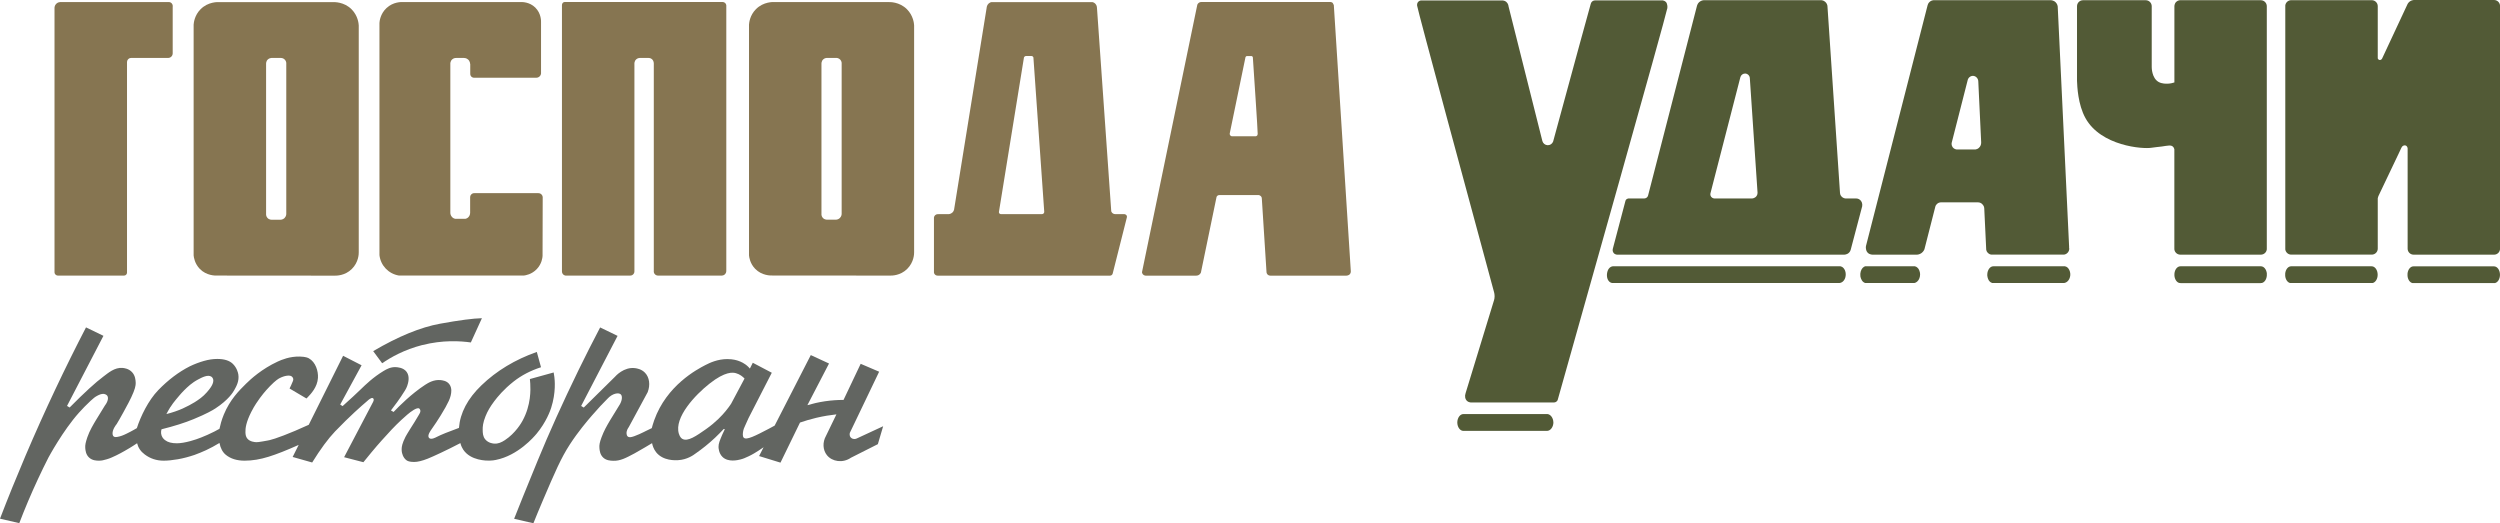
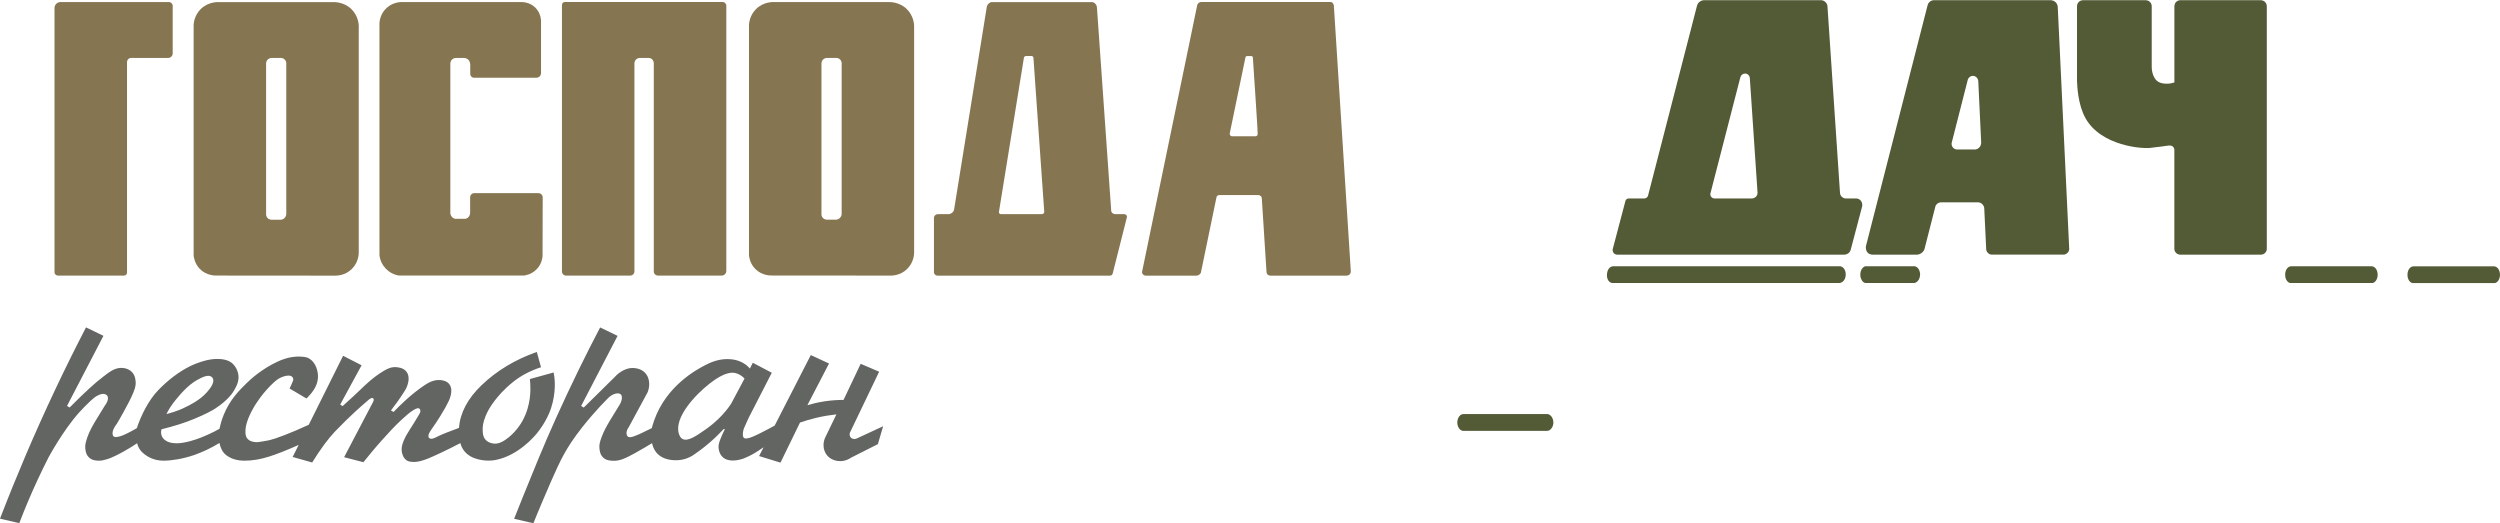
<svg xmlns="http://www.w3.org/2000/svg" width="215" height="45" viewBox="0 0 215 45" fill="none">
  <path d="M114.709 0.438C114.648 0.315 114.615 0.254 114.615 0.254C114.537 0.184 114.451 0.172 114.422 0.172H103.326C103.293 0.172 103.194 0.172 103.1 0.242C103.018 0.299 102.985 0.373 102.969 0.405C101.384 8.074 99.796 15.742 98.211 23.41C98.211 23.442 98.227 23.52 98.285 23.59C98.392 23.717 98.556 23.709 98.576 23.705H102.858C102.899 23.705 102.989 23.705 103.088 23.651C103.207 23.586 103.26 23.479 103.277 23.446C103.72 21.295 104.167 19.147 104.611 16.996C104.611 16.979 104.623 16.893 104.701 16.832C104.767 16.778 104.837 16.778 104.857 16.778H108.256C108.285 16.782 108.359 16.799 108.424 16.86C108.527 16.955 108.519 17.086 108.519 17.106C108.654 19.213 108.786 21.319 108.921 23.422C108.925 23.459 108.942 23.524 108.991 23.59C109.102 23.721 109.278 23.709 109.299 23.705H115.756C115.756 23.705 115.982 23.721 116.101 23.561C116.167 23.471 116.171 23.377 116.171 23.34C115.682 15.709 115.198 8.078 114.709 0.442V0.438ZM108.162 11.528C108.153 11.614 108.108 11.664 108.108 11.664C108.063 11.709 108.006 11.717 107.989 11.721H105.941C105.941 11.721 105.863 11.709 105.814 11.655C105.748 11.586 105.752 11.496 105.756 11.483C106.208 9.295 106.659 7.11 107.111 4.922C107.115 4.91 107.131 4.877 107.16 4.852C107.193 4.828 107.23 4.819 107.242 4.819C107.365 4.819 107.493 4.819 107.616 4.819C107.624 4.819 107.681 4.824 107.718 4.873C107.747 4.91 107.747 4.946 107.747 4.959C107.804 5.828 108.178 11.356 108.162 11.533V11.528Z" fill="#867551" />
  <path d="M14.852 0.565V4.585C14.852 4.807 14.675 4.983 14.458 4.983H11.284C11.26 4.983 11.137 4.983 11.038 5.077C10.927 5.18 10.923 5.319 10.923 5.34C10.923 11.376 10.923 17.413 10.923 23.45C10.923 23.471 10.915 23.557 10.845 23.626C10.759 23.712 10.648 23.704 10.632 23.7H4.975C4.95 23.7 4.856 23.692 4.774 23.614C4.7 23.54 4.688 23.454 4.688 23.43V0.676C4.688 0.639 4.696 0.471 4.831 0.331C4.975 0.184 5.151 0.18 5.188 0.176H14.54C14.564 0.176 14.683 0.188 14.774 0.294C14.872 0.409 14.856 0.544 14.856 0.565H14.852Z" fill="#867551" />
  <path d="M28.614 0.181H18.873C18.742 0.173 17.9 0.14 17.252 0.792C16.73 1.312 16.665 1.948 16.652 2.12V21.968C16.669 22.136 16.743 22.669 17.182 23.124C17.761 23.718 18.524 23.702 18.647 23.698C22.034 23.698 25.421 23.702 28.803 23.706C28.931 23.706 29.665 23.718 30.257 23.132C30.848 22.55 30.856 21.82 30.852 21.694V2.185C30.844 2.017 30.782 1.349 30.236 0.8C29.583 0.148 28.746 0.177 28.61 0.185L28.614 0.181ZM24.473 18.751C24.321 18.902 24.128 18.898 24.095 18.898H23.409C23.385 18.898 23.159 18.919 22.999 18.739C22.876 18.599 22.88 18.435 22.884 18.398V5.525C22.884 5.497 22.863 5.275 23.032 5.116C23.151 5.005 23.29 4.989 23.335 4.984H24.152C24.181 4.984 24.37 4.984 24.509 5.144C24.628 5.284 24.624 5.443 24.62 5.476V18.386C24.62 18.419 24.62 18.599 24.473 18.747V18.751Z" fill="#867551" />
  <path d="M76.376 0.176H66.635C66.504 0.168 65.662 0.135 65.013 0.787C64.492 1.307 64.426 1.943 64.414 2.115V21.963C64.43 22.131 64.504 22.664 64.944 23.119C65.522 23.713 66.286 23.697 66.409 23.693C69.796 23.693 73.183 23.697 76.565 23.701C76.692 23.701 77.427 23.713 78.018 23.127C78.609 22.545 78.618 21.816 78.614 21.689V2.18C78.605 2.012 78.544 1.344 77.998 0.795C77.345 0.144 76.508 0.172 76.372 0.18L76.376 0.176ZM72.234 18.746C72.082 18.898 71.889 18.893 71.857 18.893H71.171C71.146 18.893 70.921 18.914 70.76 18.734C70.637 18.594 70.641 18.43 70.646 18.393V5.521C70.646 5.492 70.625 5.271 70.793 5.111C70.912 5 71.052 4.984 71.097 4.98H71.914C71.943 4.98 72.132 4.98 72.271 5.139C72.39 5.279 72.386 5.439 72.382 5.471V18.381C72.382 18.414 72.382 18.594 72.234 18.742V18.746Z" fill="#867551" />
  <path d="M96.724 18.418H95.936C95.907 18.418 95.768 18.418 95.657 18.316C95.603 18.263 95.579 18.201 95.567 18.168C95.156 12.336 94.75 6.504 94.339 0.672C94.339 0.627 94.331 0.472 94.212 0.336C94.118 0.23 94.007 0.193 93.957 0.181H85.255C85.201 0.193 85.115 0.222 85.033 0.295C84.873 0.435 84.856 0.623 84.852 0.668C83.916 6.459 82.984 12.246 82.049 18.037C82.036 18.086 81.999 18.189 81.905 18.279C81.753 18.422 81.56 18.422 81.519 18.418H80.698C80.677 18.418 80.538 18.402 80.427 18.504C80.345 18.578 80.324 18.672 80.32 18.705V23.439C80.324 23.468 80.341 23.545 80.411 23.615C80.501 23.705 80.62 23.705 80.641 23.705H95.456C95.476 23.705 95.542 23.705 95.603 23.656C95.665 23.611 95.681 23.549 95.69 23.529C96.096 21.914 96.507 20.299 96.913 18.685C96.913 18.672 96.934 18.586 96.876 18.513C96.823 18.439 96.741 18.427 96.728 18.427L96.724 18.418ZM89.594 18.418H86.1C86.1 18.418 85.985 18.418 85.932 18.336C85.907 18.295 85.907 18.25 85.907 18.234C86.622 13.832 87.336 9.435 88.046 5.033C88.046 5.021 88.046 4.918 88.124 4.857C88.169 4.824 88.214 4.816 88.235 4.816H88.691C88.691 4.816 88.777 4.812 88.834 4.873C88.892 4.939 88.879 5.017 88.879 5.025C89.187 9.414 89.495 13.8 89.803 18.189C89.803 18.205 89.811 18.275 89.766 18.336C89.704 18.418 89.606 18.418 89.594 18.414V18.418Z" fill="#867551" />
  <path d="M40.432 5.508C40.432 5.475 40.424 5.266 40.252 5.115C40.104 4.987 39.936 4.983 39.895 4.983H39.267C39.234 4.983 39.045 4.967 38.889 5.106C38.717 5.262 38.725 5.479 38.729 5.508V18.291C38.729 18.332 38.729 18.512 38.873 18.664C38.975 18.774 39.098 18.811 39.148 18.819H40.026C40.075 18.807 40.182 18.778 40.276 18.684C40.424 18.541 40.428 18.352 40.432 18.315V16.963C40.432 16.942 40.432 16.807 40.543 16.705C40.654 16.598 40.794 16.61 40.814 16.61C42.637 16.61 44.455 16.61 46.278 16.61C46.307 16.61 46.442 16.606 46.553 16.705C46.693 16.832 46.676 17.012 46.672 17.032C46.672 18.692 46.664 20.352 46.66 22.012C46.652 22.155 46.598 22.688 46.163 23.143C45.724 23.602 45.194 23.68 45.051 23.697H34.308C33.421 23.553 32.731 22.836 32.633 21.938V1.971C32.641 1.828 32.703 1.196 33.236 0.696C33.815 0.151 34.521 0.172 34.648 0.176H44.809C44.915 0.176 45.535 0.164 46.032 0.647C46.565 1.172 46.533 1.848 46.529 1.951V6.324C46.524 6.365 46.504 6.467 46.422 6.557C46.299 6.688 46.134 6.688 46.11 6.688H40.794C40.794 6.688 40.638 6.696 40.535 6.59C40.432 6.487 40.441 6.356 40.441 6.336V5.504L40.432 5.508Z" fill="#867551" />
  <path d="M62.462 0.455V23.262C62.462 23.287 62.478 23.455 62.347 23.586C62.24 23.692 62.109 23.701 62.076 23.701H56.575C56.555 23.701 56.399 23.692 56.296 23.557C56.206 23.438 56.222 23.311 56.227 23.287V5.533C56.227 5.533 56.259 5.233 56.05 5.074C55.943 4.992 55.828 4.983 55.779 4.983H55.02C54.979 4.983 54.835 4.996 54.712 5.106C54.539 5.266 54.556 5.492 54.56 5.52V23.291C54.56 23.311 54.58 23.463 54.465 23.586C54.359 23.705 54.211 23.701 54.19 23.701H48.632C48.603 23.696 48.501 23.676 48.419 23.586C48.328 23.483 48.328 23.369 48.328 23.34V0.451C48.328 0.451 48.32 0.324 48.406 0.242C48.468 0.18 48.542 0.172 48.566 0.172H62.142C62.167 0.172 62.277 0.176 62.368 0.266C62.442 0.34 62.458 0.43 62.462 0.455Z" fill="#867551" />
-   <path d="M36.314 29.677C38.083 29.226 39.586 29.324 40.493 29.451L41.445 27.365C40.702 27.381 39.499 27.537 37.837 27.84C36.17 28.144 34.257 28.927 32.094 30.197L32.865 31.238C33.584 30.746 34.75 30.074 36.318 29.672L36.314 29.677Z" fill="#626561" />
  <path d="M46.129 37.323C46.991 36.286 47.327 35.299 47.397 35.082C47.828 33.754 47.705 32.651 47.676 32.422C47.656 32.262 47.631 32.127 47.615 32.032L45.57 32.598C45.583 32.692 45.595 32.828 45.603 32.995C45.628 33.495 45.685 34.819 44.934 36.192C44.856 36.336 44.339 37.254 43.415 37.856C43.12 38.049 42.837 38.172 42.508 38.151C42.43 38.147 42.011 38.118 41.736 37.791C41.523 37.536 41.515 37.242 41.511 36.95C41.506 36.709 41.531 36.348 41.757 35.791C41.925 35.373 42.151 34.979 42.508 34.504C42.787 34.135 43.309 33.491 44.166 32.815C44.848 32.278 45.636 31.869 46.527 31.582L46.166 30.266C44.29 30.93 42.701 31.889 41.4 33.143C40.213 34.286 39.573 35.504 39.47 36.799C38.563 37.131 37.931 37.385 37.566 37.573C37.447 37.635 37.106 37.819 36.929 37.688C36.925 37.684 36.896 37.664 36.872 37.623C36.753 37.418 37.016 37.053 37.13 36.893C37.401 36.512 37.656 36.123 37.902 35.725C38.218 35.213 38.452 34.795 38.596 34.479C38.74 34.164 38.813 33.868 38.813 33.594C38.813 33.45 38.789 33.225 38.633 33.028C38.403 32.737 38.029 32.705 37.886 32.688C37.307 32.631 36.831 32.922 36.564 33.094C35.398 33.852 34.314 34.938 33.846 35.43L33.621 35.295C33.756 35.118 33.945 34.873 34.166 34.569C34.282 34.414 34.372 34.282 34.483 34.114C34.786 33.66 34.938 33.43 35.016 33.196C35.086 32.992 35.283 32.41 34.971 31.983C34.688 31.598 34.162 31.582 34.027 31.573C33.596 31.557 33.267 31.737 32.992 31.901C32.077 32.455 31.457 33.065 31.006 33.5C30.665 33.828 30.14 34.323 29.462 34.926L29.257 34.791L31.096 31.414L29.507 30.598L26.552 36.532C24.885 37.303 23.608 37.758 23.198 37.848C23.157 37.856 22.919 37.91 22.607 37.959C22.307 38.008 22.155 38.032 22.04 38.028C21.917 38.02 21.486 38 21.256 37.7C21.145 37.553 21.116 37.389 21.108 37.192C21.096 36.836 21.158 36.315 21.609 35.426C21.896 34.86 22.18 34.471 22.348 34.237C22.451 34.098 22.754 33.684 23.222 33.205C23.715 32.7 23.949 32.573 24.039 32.524C24.462 32.303 24.918 32.233 25.094 32.377C25.185 32.45 25.209 32.545 25.209 32.545C25.238 32.643 25.209 32.729 25.185 32.786C25.086 33.045 24.955 33.303 24.901 33.41L26.355 34.27C26.383 34.245 26.42 34.205 26.47 34.155C26.732 33.881 27.295 33.295 27.344 32.5C27.381 31.918 27.147 31.139 26.56 30.815C26.486 30.774 26.285 30.676 25.792 30.664C24.914 30.643 24.224 30.938 23.883 31.094C22.52 31.725 21.56 32.602 21.158 33C20.558 33.59 19.778 34.373 19.249 35.651C19.048 36.135 18.941 36.565 18.875 36.877C18.616 37.024 18.268 37.209 17.841 37.397C17.065 37.746 16.511 37.897 16.387 37.93C15.919 38.057 15.525 38.123 15.205 38.123C14.766 38.123 14.433 38.036 14.208 37.86C14.126 37.799 13.978 37.68 13.9 37.467C13.809 37.221 13.867 37 13.892 36.918C14.979 36.647 15.899 36.356 16.65 36.045C17.775 35.582 18.296 35.274 18.522 35.127C19.651 34.389 20.041 33.737 20.144 33.553C20.341 33.205 20.583 32.762 20.497 32.205C20.472 32.049 20.373 31.631 20.02 31.287C19.733 31.008 19.286 30.869 18.682 30.869C18.321 30.869 17.935 30.926 17.537 31.041C17.135 31.155 16.732 31.307 16.322 31.504C15.369 31.987 14.462 32.672 13.608 33.553C12.755 34.438 12.102 35.791 11.769 36.819C11.7 36.86 11.601 36.914 11.482 36.983C11.318 37.073 11.133 37.176 10.903 37.286C10.587 37.442 10.369 37.524 10.119 37.569C9.979 37.594 9.856 37.602 9.77 37.532C9.75 37.516 9.692 37.455 9.68 37.315C9.651 36.942 9.988 36.52 10.033 36.471C10.033 36.471 10.402 35.873 11.055 34.635C11.223 34.319 11.367 34.012 11.486 33.717C11.7 33.196 11.671 32.938 11.667 32.868C11.658 32.705 11.642 32.307 11.351 32C11.059 31.692 10.669 31.655 10.554 31.643C9.852 31.573 9.286 32.094 8.896 32.381C8.231 32.873 7.262 33.758 5.989 35.045L5.764 34.91L8.896 28.881L7.397 28.155C5.616 31.59 3.859 35.282 2.18 39.225C1.404 41.049 0.677 42.844 0 44.606L1.658 44.991C2.126 43.77 2.66 42.495 3.272 41.184C3.567 40.549 3.867 39.934 4.171 39.34C4.171 39.34 5.402 37.045 6.79 35.492C7.003 35.254 7.266 34.983 7.266 34.983C7.434 34.811 7.607 34.639 7.787 34.475C8.034 34.25 8.165 34.139 8.362 34.036C8.551 33.938 8.801 33.811 9.043 33.905C9.08 33.922 9.158 33.95 9.216 34.02C9.355 34.196 9.282 34.541 9.023 34.873C8.711 35.368 8.448 35.803 8.239 36.151C8.054 36.463 7.701 37.041 7.512 37.602C7.369 38.032 7.311 38.27 7.332 38.532C7.348 38.721 7.377 39.086 7.66 39.348C7.943 39.61 8.309 39.618 8.51 39.618C8.752 39.623 8.929 39.569 9.191 39.495C9.47 39.414 9.667 39.319 9.988 39.168C10.275 39.028 10.48 38.914 10.714 38.782C11.047 38.594 11.314 38.43 11.49 38.315C11.609 38.237 11.712 38.172 11.79 38.118C11.884 38.504 12.102 38.828 12.451 39.086C12.927 39.442 13.469 39.618 14.072 39.618C14.421 39.618 14.828 39.578 15.3 39.495C15.768 39.414 16.244 39.286 16.728 39.123C17.061 39.004 17.393 38.864 17.726 38.713C18.013 38.582 18.551 38.299 18.875 38.094C18.961 38.541 19.142 38.889 19.425 39.118C19.836 39.45 20.369 39.618 21.038 39.618C21.708 39.618 22.377 39.504 23.103 39.278C23.793 39.065 24.659 38.721 25.686 38.262L25.168 39.299L26.847 39.774C27.557 38.627 28.214 37.737 28.809 37.11C29.433 36.459 30.086 35.828 30.501 35.446C30.944 35.036 31.326 34.705 31.601 34.471C31.621 34.45 31.917 34.164 32.061 34.237C32.089 34.25 32.11 34.278 32.11 34.278C32.188 34.377 32.098 34.545 32.089 34.561C31.256 36.147 30.423 37.733 29.593 39.319L31.252 39.75C31.416 39.545 31.65 39.25 31.946 38.901C32.602 38.11 33.071 37.606 33.682 36.942C33.748 36.873 34.282 36.299 35.02 35.664C35.345 35.385 35.87 35 36.059 35.135C36.108 35.168 36.145 35.246 36.153 35.311C36.17 35.442 36.08 35.586 36.018 35.684C35.936 35.823 35.813 36.032 35.657 36.286C35.488 36.553 35.427 36.647 35.271 36.897C35.062 37.237 34.955 37.41 34.873 37.565C34.581 38.135 34.548 38.434 34.544 38.573C34.544 38.651 34.536 38.741 34.556 38.856C34.569 38.93 34.639 39.364 34.975 39.594C35.049 39.643 35.213 39.729 35.611 39.729C35.915 39.729 36.305 39.635 36.782 39.446C37.229 39.27 38.444 38.709 39.593 38.106C39.659 38.373 39.766 38.557 39.84 38.672C40.48 39.631 41.868 39.618 42.098 39.614C42.323 39.61 42.508 39.582 42.644 39.553C44.552 39.176 45.936 37.553 46.129 37.319V37.323ZM14.655 35.012C14.791 34.795 14.951 34.578 15.131 34.364C15.316 34.151 15.53 33.873 15.833 33.569C16.141 33.266 16.498 32.918 17.044 32.631C17.36 32.463 17.886 32.184 18.181 32.397C18.194 32.405 18.268 32.459 18.309 32.557C18.481 32.934 18.013 33.479 17.796 33.729C17.442 34.135 17.089 34.368 16.741 34.59C16.453 34.77 16.108 34.95 15.706 35.135C15.304 35.315 14.84 35.475 14.31 35.61C14.401 35.43 14.516 35.229 14.651 35.008L14.655 35.012Z" fill="#626561" />
  <path d="M73.722 37.688C73.521 37.803 73.279 37.762 73.156 37.611C73.024 37.455 73.082 37.246 73.086 37.225C73.927 35.471 74.765 33.717 75.606 31.967L74.018 31.287L72.544 34.393C72.08 34.393 71.546 34.422 70.955 34.508C70.381 34.594 69.868 34.717 69.436 34.844L71.296 31.262L69.728 30.537L66.62 36.602C66.51 36.664 66.337 36.758 66.12 36.873C64.962 37.479 64.194 37.873 63.964 37.643C63.833 37.512 63.891 37.201 63.919 37.041C63.94 36.922 63.977 36.84 64.079 36.611C64.19 36.365 64.289 36.143 64.375 35.955L66.374 32.057L64.74 31.197L64.49 31.697C64.457 31.66 64.412 31.606 64.354 31.549C64.03 31.229 63.681 31.098 63.525 31.041C63.39 30.992 63.049 30.877 62.536 30.881C61.715 30.885 61.054 31.192 60.652 31.401C59.958 31.762 57.331 33.135 56.259 36.147C56.157 36.438 56.091 36.676 56.054 36.819C55.886 36.901 55.713 36.983 55.545 37.065C55.483 37.098 54.535 37.586 54.203 37.598C54.161 37.598 54.063 37.602 53.989 37.541C53.911 37.475 53.895 37.377 53.886 37.315C53.854 37.049 54.01 36.819 54.071 36.737C54.613 35.733 55.159 34.729 55.701 33.725C55.939 33.102 55.853 32.455 55.471 32.057C55.163 31.738 54.769 31.68 54.613 31.66C53.657 31.537 52.946 32.332 52.864 32.426C51.977 33.299 51.091 34.176 50.204 35.049C50.13 35.004 50.052 34.959 49.978 34.914L53.111 28.885L51.612 28.16C51.296 28.766 50.98 29.373 50.672 29.983C50.36 30.594 50.056 31.213 49.753 31.832C48.406 34.598 47.232 37.197 46.234 39.627C45.237 42.057 44.564 43.721 44.215 44.615L45.873 45C46.058 44.541 46.341 43.84 46.703 42.996C47.721 40.615 48.242 39.401 49.005 38.225C49.732 37.106 50.496 36.213 50.894 35.75C51.407 35.151 51.871 34.664 52.236 34.299C52.671 33.815 53.209 33.742 53.39 33.918C53.55 34.074 53.505 34.492 53.242 34.881C52.93 35.377 52.667 35.811 52.458 36.16C52.17 36.647 51.937 37.057 51.731 37.611C51.571 38.037 51.526 38.279 51.551 38.541C51.567 38.729 51.596 39.094 51.879 39.356C52.146 39.602 52.487 39.619 52.729 39.627C53.34 39.647 53.808 39.397 54.568 38.992C54.81 38.861 55.081 38.705 55.475 38.471C55.73 38.324 55.939 38.197 56.078 38.111C56.115 38.303 56.202 38.606 56.427 38.893C57.031 39.651 58.094 39.586 58.324 39.574C59.075 39.529 59.613 39.164 59.855 38.975C60.372 38.615 60.931 38.176 61.493 37.647C61.764 37.389 62.014 37.135 62.244 36.889L62.335 36.91C62.281 37.016 62.203 37.176 62.117 37.373C61.9 37.889 61.789 38.143 61.793 38.43C61.793 38.504 61.805 38.975 62.138 39.299C62.63 39.774 63.455 39.569 63.669 39.516C63.915 39.455 64.104 39.373 64.371 39.246C64.716 39.086 64.987 38.91 65.212 38.77C65.405 38.647 65.557 38.541 65.668 38.463C65.541 38.717 65.409 38.971 65.282 39.221L67.121 39.787L68.8 36.34C69.223 36.193 69.691 36.053 70.208 35.93C70.832 35.783 71.411 35.693 71.932 35.635C71.633 36.25 71.333 36.865 71.037 37.483C70.725 38.033 70.758 38.693 71.111 39.139C71.563 39.709 72.482 39.848 73.18 39.365C73.952 38.975 74.724 38.586 75.496 38.197L75.951 36.656C75.208 37 74.469 37.344 73.726 37.688H73.722ZM62.872 34.729C62.766 34.889 62.61 35.106 62.408 35.352C62.117 35.705 61.579 36.299 60.717 36.906C59.9 37.479 59.141 38.012 58.681 37.742C58.628 37.713 58.476 37.611 58.382 37.299C57.959 35.901 59.798 33.951 61.025 32.988C62.372 31.926 63.028 32.02 63.291 32.094C63.632 32.188 63.874 32.393 64.03 32.553L62.872 34.729Z" fill="#626561" />
  <path d="M204.479 23.627C204.479 23.983 204.294 24.282 204.048 24.34H196.95C196.729 24.291 196.556 24.041 196.527 23.725V23.524C196.56 23.172 196.778 22.901 197.04 22.901H203.962C204.249 22.901 204.479 23.225 204.479 23.627Z" fill="#525A36" />
  <path d="M214.998 23.631C214.998 23.988 214.814 24.287 214.567 24.344H207.47C207.248 24.295 207.076 24.045 207.047 23.73V23.529C207.08 23.176 207.297 22.906 207.56 22.906H214.481C214.769 22.906 214.998 23.23 214.998 23.631Z" fill="#525A36" />
-   <path d="M143.376 0.754C143.273 1.394 135.728 28.127 133.959 34.402C133.947 34.431 133.914 34.496 133.844 34.545C133.758 34.607 133.672 34.611 133.643 34.611C131.25 34.611 128.86 34.611 126.467 34.611C126.402 34.603 126.274 34.578 126.168 34.484C125.999 34.332 125.95 34.07 126.04 33.816C126.857 31.144 127.674 28.476 128.491 25.804C128.516 25.722 128.536 25.607 128.536 25.472C128.536 25.332 128.512 25.218 128.491 25.136C126.57 18.049 121.902 0.816 121.87 0.48C121.853 0.312 121.927 0.201 121.931 0.201C122.021 0.07 122.157 0.045 122.182 0.041H129.255C129.308 0.05 129.427 0.07 129.538 0.16C129.71 0.304 129.731 0.509 129.735 0.55L132.645 12.132C132.703 12.336 132.883 12.48 133.097 12.488C133.306 12.496 133.495 12.369 133.569 12.172C135.396 5.455 136.738 0.541 136.804 0.332C136.816 0.295 136.849 0.181 136.952 0.107C137.038 0.045 137.128 0.041 137.161 0.037H143.011C143.068 0.05 143.187 0.082 143.282 0.185C143.282 0.185 143.446 0.369 143.384 0.754H143.376Z" fill="#525A36" />
  <path d="M194.945 0.536V21.438C194.92 21.7 194.699 21.901 194.432 21.901H187.511C187.244 21.901 187.018 21.7 186.994 21.438V12.831C186.977 12.765 186.94 12.671 186.858 12.601C186.694 12.462 186.476 12.515 185.902 12.601C185.618 12.642 185.331 12.655 185.048 12.704C184.292 12.839 180.676 12.565 179.346 10.151C178.701 8.987 178.64 7.413 178.623 6.954C178.615 6.7 178.615 6.487 178.623 6.343V0.536C178.623 0.249 178.857 0.019 179.141 0.019H184.531C184.818 0.019 185.048 0.253 185.048 0.536V5.761C185.048 5.802 185.044 6.72 185.647 7.052C185.934 7.212 186.304 7.2 186.423 7.196C186.669 7.188 186.866 7.134 186.998 7.089V0.565C186.998 0.536 186.989 0.31 187.166 0.151C187.31 0.019 187.482 0.015 187.523 0.019H194.428C194.715 0.019 194.945 0.253 194.945 0.536Z" fill="#525A36" />
  <path d="M177.946 21.262L176.965 0.585C176.961 0.532 176.941 0.352 176.789 0.2C176.608 0.016 176.378 0.016 176.333 0.016H166.284C166.235 0.02 166.087 0.04 165.955 0.155C165.82 0.274 165.779 0.417 165.771 0.462L160.475 21.151C160.463 21.208 160.451 21.307 160.475 21.426C160.487 21.483 160.512 21.618 160.619 21.729C160.791 21.913 161.042 21.901 161.083 21.901H164.843C164.909 21.901 165.077 21.885 165.245 21.766C165.414 21.643 165.483 21.487 165.504 21.426L166.428 17.811C166.428 17.811 166.436 17.778 166.44 17.762C166.506 17.549 166.703 17.401 166.937 17.401H170.065C170.171 17.397 170.253 17.417 170.295 17.438C170.528 17.528 170.611 17.753 170.619 17.778C170.643 17.852 170.648 17.917 170.648 17.958C170.701 19.081 170.754 20.204 170.808 21.327L170.816 21.491C170.816 21.491 170.816 21.491 170.816 21.495C170.861 21.704 171.033 21.868 171.251 21.897H177.507C177.733 21.868 177.918 21.684 177.95 21.458C177.95 21.434 177.955 21.409 177.955 21.385C177.955 21.34 177.95 21.299 177.938 21.262H177.946ZM170.2 12.704C170.089 12.811 169.962 12.844 169.9 12.852C169.354 12.852 168.813 12.852 168.267 12.852C168.238 12.852 168.053 12.827 167.93 12.663C167.807 12.495 167.84 12.315 167.844 12.286C168.299 10.495 168.759 8.704 169.215 6.913C169.26 6.684 169.457 6.524 169.671 6.524C169.917 6.524 170.134 6.741 170.134 7.016L170.377 12.155C170.381 12.188 170.422 12.495 170.2 12.7V12.704Z" fill="#525A36" />
  <path d="M164.964 23.086C164.989 23.119 165.132 23.315 165.128 23.619C165.124 23.881 165.013 24.049 164.981 24.098C164.841 24.303 164.669 24.332 164.623 24.34H160.42C160.379 24.332 160.313 24.307 160.247 24.254C160.042 24.09 159.997 23.782 159.993 23.758C159.956 23.475 160.042 23.201 160.182 23.045C160.264 22.955 160.35 22.918 160.399 22.901H164.685C164.734 22.914 164.857 22.951 164.964 23.09V23.086Z" fill="#525A36" />
-   <path d="M178.041 23.692C178.012 24.016 177.803 24.295 177.528 24.336C175.459 24.336 173.394 24.336 171.325 24.336C171.284 24.323 171.148 24.282 171.038 24.114C171.021 24.09 170.931 23.934 170.906 23.701C170.906 23.676 170.906 23.651 170.906 23.627C170.906 23.229 171.14 22.901 171.423 22.901H177.585C177.634 22.91 177.762 22.938 177.877 23.082C178 23.237 178.066 23.475 178.045 23.692H178.041Z" fill="#525A36" />
  <path d="M133.592 36.298C133.604 36.696 133.349 37.069 133.021 37.057C130.632 37.057 128.247 37.057 125.858 37.057C125.57 37.061 125.332 36.737 125.328 36.339C125.328 35.938 125.566 35.606 125.854 35.61H133.091C133.366 35.647 133.575 35.954 133.588 36.298H133.592Z" fill="#525A36" />
  <path d="M158.661 23.233C158.756 23.451 158.748 23.701 158.694 23.877C158.604 24.172 158.374 24.36 158.111 24.34H138.661C138.608 24.336 138.427 24.307 138.304 24.102C138.136 23.828 138.173 23.377 138.345 23.123C138.477 22.93 138.653 22.905 138.711 22.901H158.267C158.292 22.901 158.526 22.938 158.657 23.233H158.661Z" fill="#525A36" />
  <path d="M159.938 17.172C159.811 17.074 159.671 17.066 159.61 17.066H158.699C158.658 17.062 158.485 17.037 158.358 16.885C158.251 16.762 158.239 16.623 158.239 16.578L157.159 0.504C157.151 0.459 157.122 0.283 156.958 0.148C156.79 0.008 156.605 0.012 156.56 0.017H146.552C146.494 0.017 146.318 0.029 146.153 0.164C146.014 0.279 145.965 0.418 145.948 0.471C144.544 5.922 143.136 11.373 141.732 16.824C141.724 16.853 141.695 16.93 141.617 16.992C141.539 17.053 141.457 17.062 141.424 17.066C140.973 17.066 140.521 17.066 140.07 17.066C140.045 17.066 139.971 17.07 139.897 17.123C139.823 17.176 139.799 17.242 139.791 17.267C139.425 18.652 139.06 20.037 138.695 21.422C138.69 21.447 138.662 21.599 138.76 21.738C138.879 21.902 139.072 21.902 139.093 21.902H158.567C158.616 21.902 158.842 21.902 159.015 21.73C159.101 21.644 159.142 21.545 159.158 21.488L160.148 17.738C160.185 17.512 160.107 17.295 159.942 17.172H159.938ZM151.055 16.869C150.915 17.058 150.694 17.066 150.661 17.07H147.434C147.434 17.07 147.254 17.058 147.155 16.918C147.061 16.787 147.094 16.648 147.098 16.627C147.956 13.299 148.814 9.971 149.672 6.639C149.721 6.455 149.889 6.324 150.074 6.324C150.279 6.324 150.46 6.484 150.484 6.697C150.706 9.988 150.928 13.283 151.149 16.574C151.149 16.623 151.145 16.75 151.055 16.869Z" fill="#525A36" />
-   <path d="M215.004 21.385C215.004 21.672 214.774 21.902 214.487 21.902H207.574C207.286 21.902 207.056 21.672 207.056 21.385V12.758C207.044 12.648 206.983 12.553 206.896 12.516C206.765 12.463 206.588 12.537 206.519 12.709C206.437 12.881 206.359 13.053 206.277 13.225C205.702 14.434 205.123 15.643 204.548 16.852C204.532 16.893 204.52 16.939 204.503 16.988C204.495 17.012 204.491 17.037 204.487 17.061V21.381C204.487 21.668 204.257 21.898 203.969 21.898H197.048C196.786 21.898 196.572 21.705 196.535 21.455V0.463C196.568 0.209 196.786 0.016 197.048 0.016H203.969C204.257 0.016 204.487 0.25 204.487 0.533V5.02C204.487 5.02 204.524 5.131 204.622 5.156C204.712 5.18 204.819 5.127 204.864 5.029C205.595 3.463 206.326 1.898 207.056 0.336C207.085 0.287 207.13 0.217 207.208 0.152C207.352 0.033 207.508 0.008 207.574 0H214.487C214.774 0 215.004 0.234 215.004 0.516V21.385Z" fill="#525A36" />
-   <path d="M194.947 23.549V23.701C194.923 24.032 194.742 24.295 194.504 24.34H194.434V24.348H187.513V24.34H187.443C187.209 24.299 187.025 24.032 187 23.701V23.549C187.025 23.184 187.246 22.901 187.517 22.901H194.438C194.705 22.901 194.927 23.188 194.952 23.549H194.947Z" fill="#525A36" />
</svg>